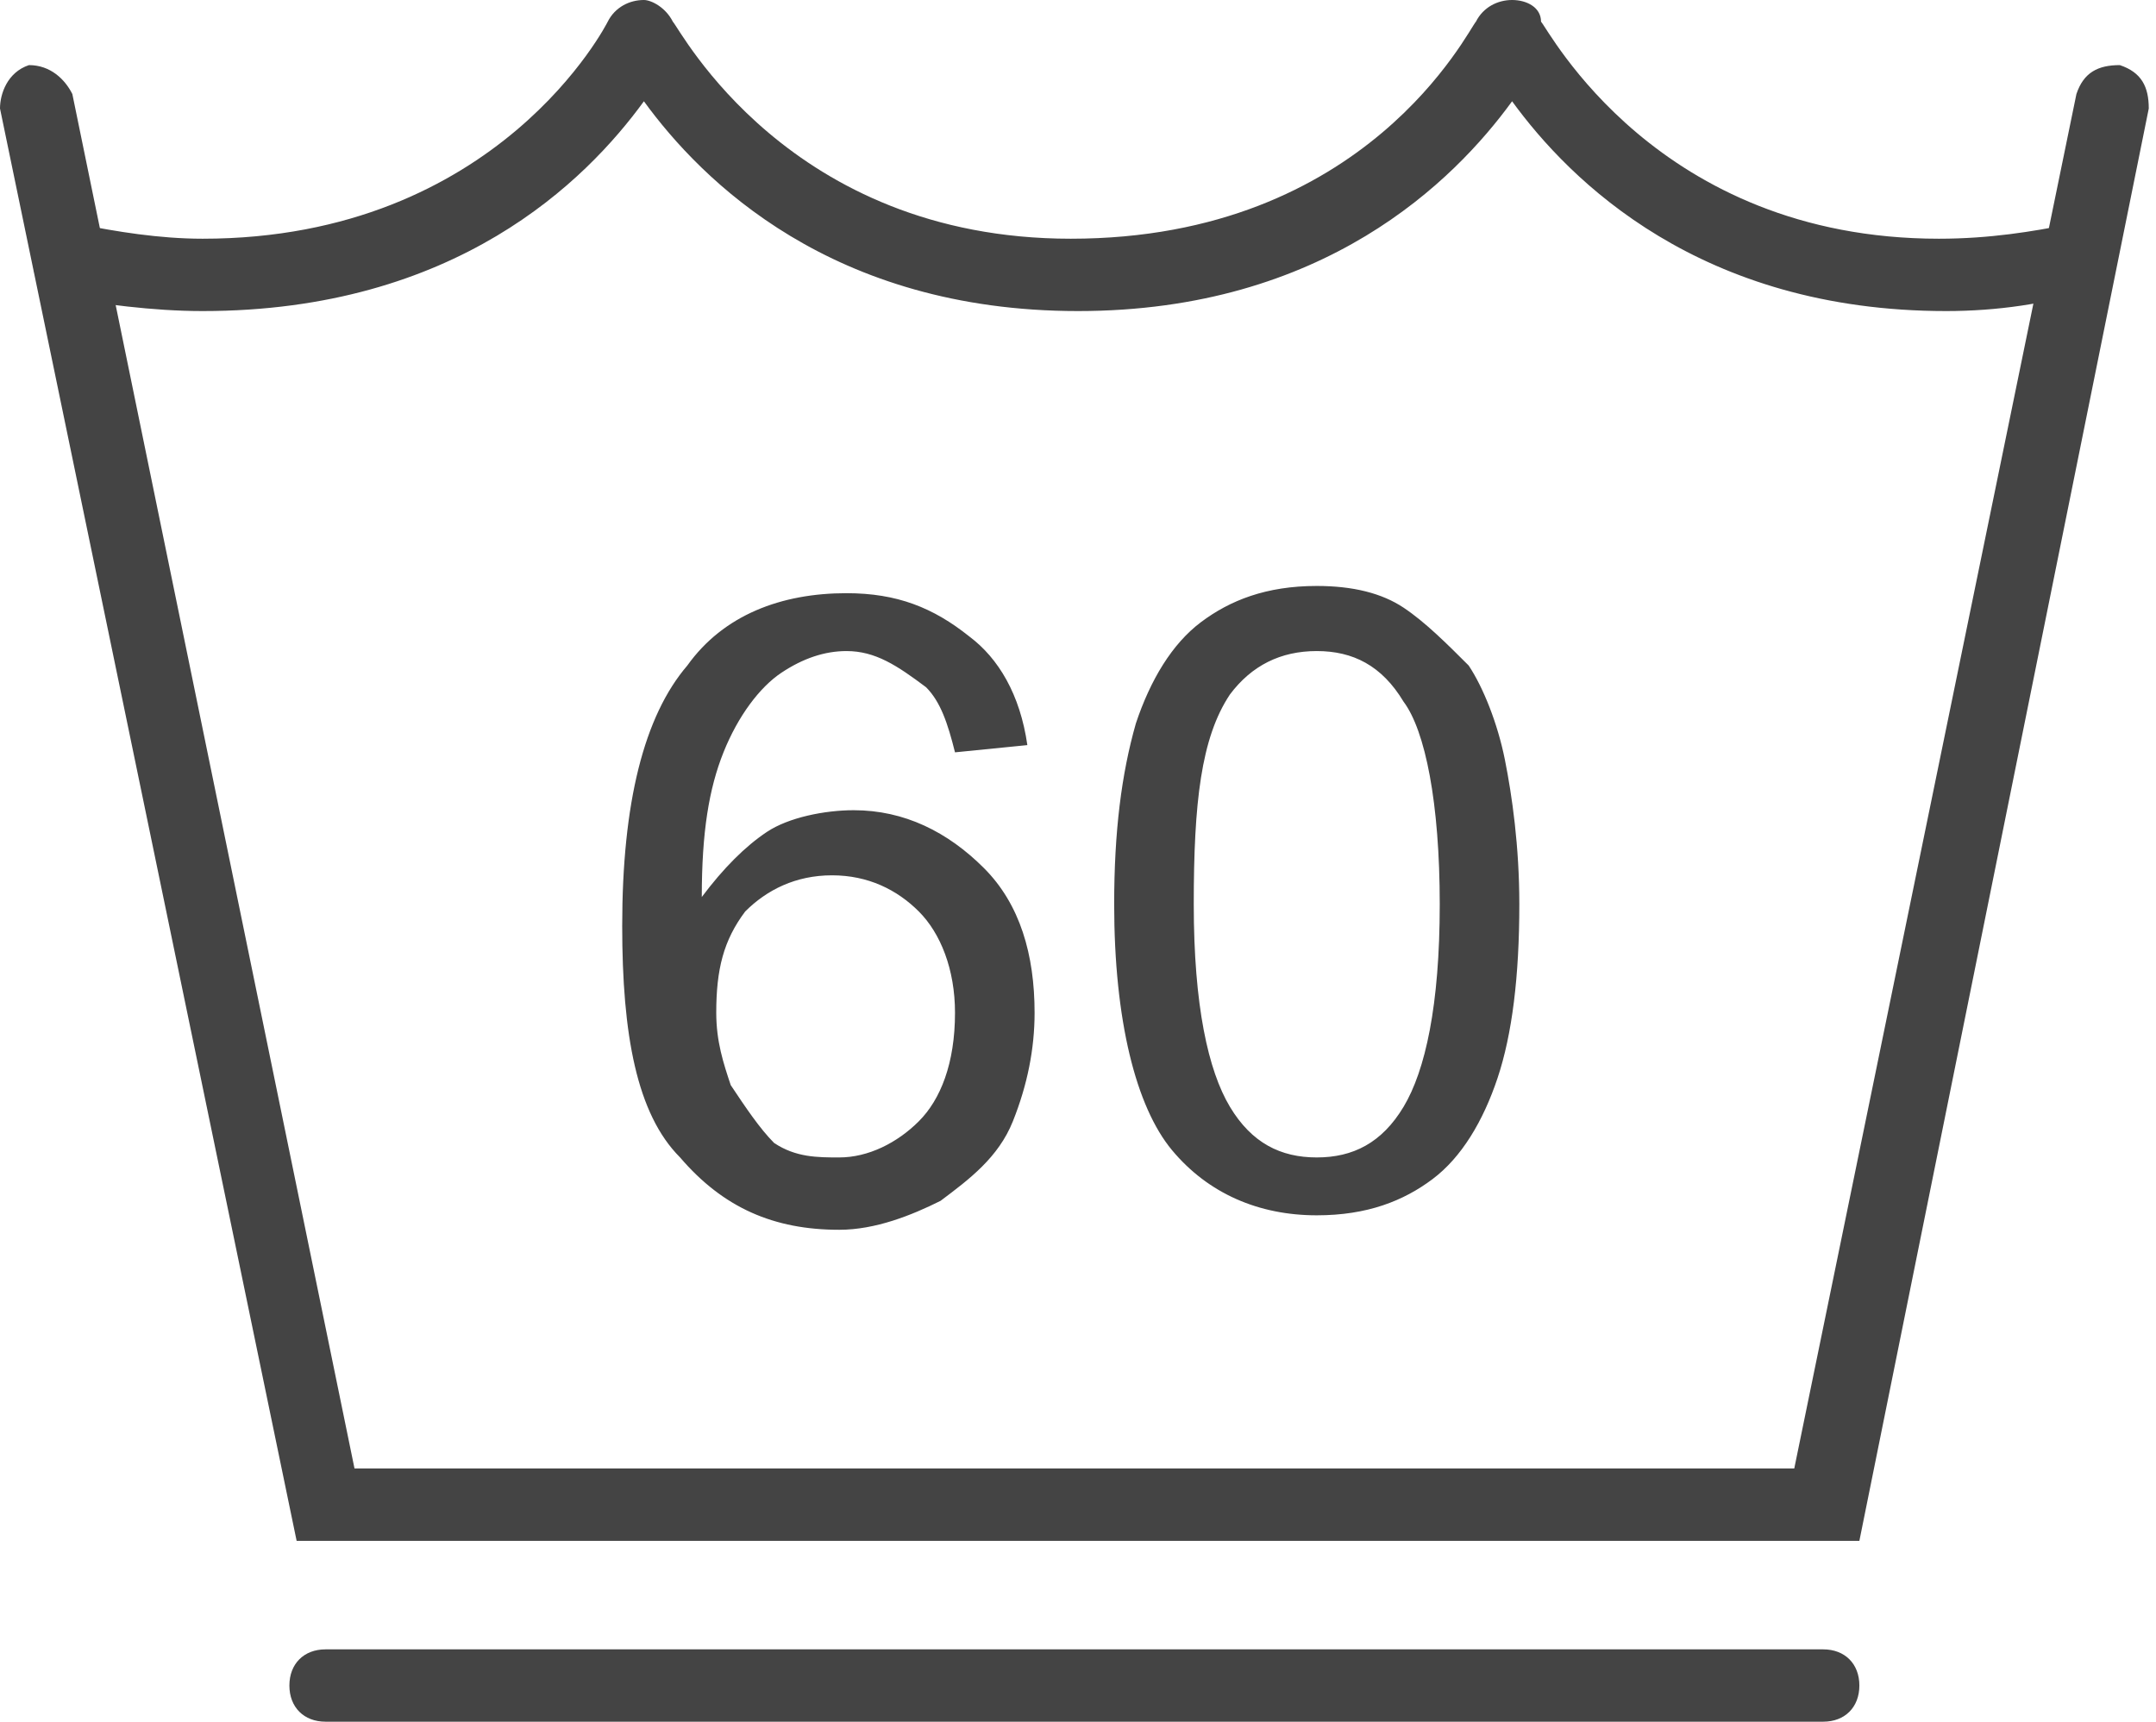
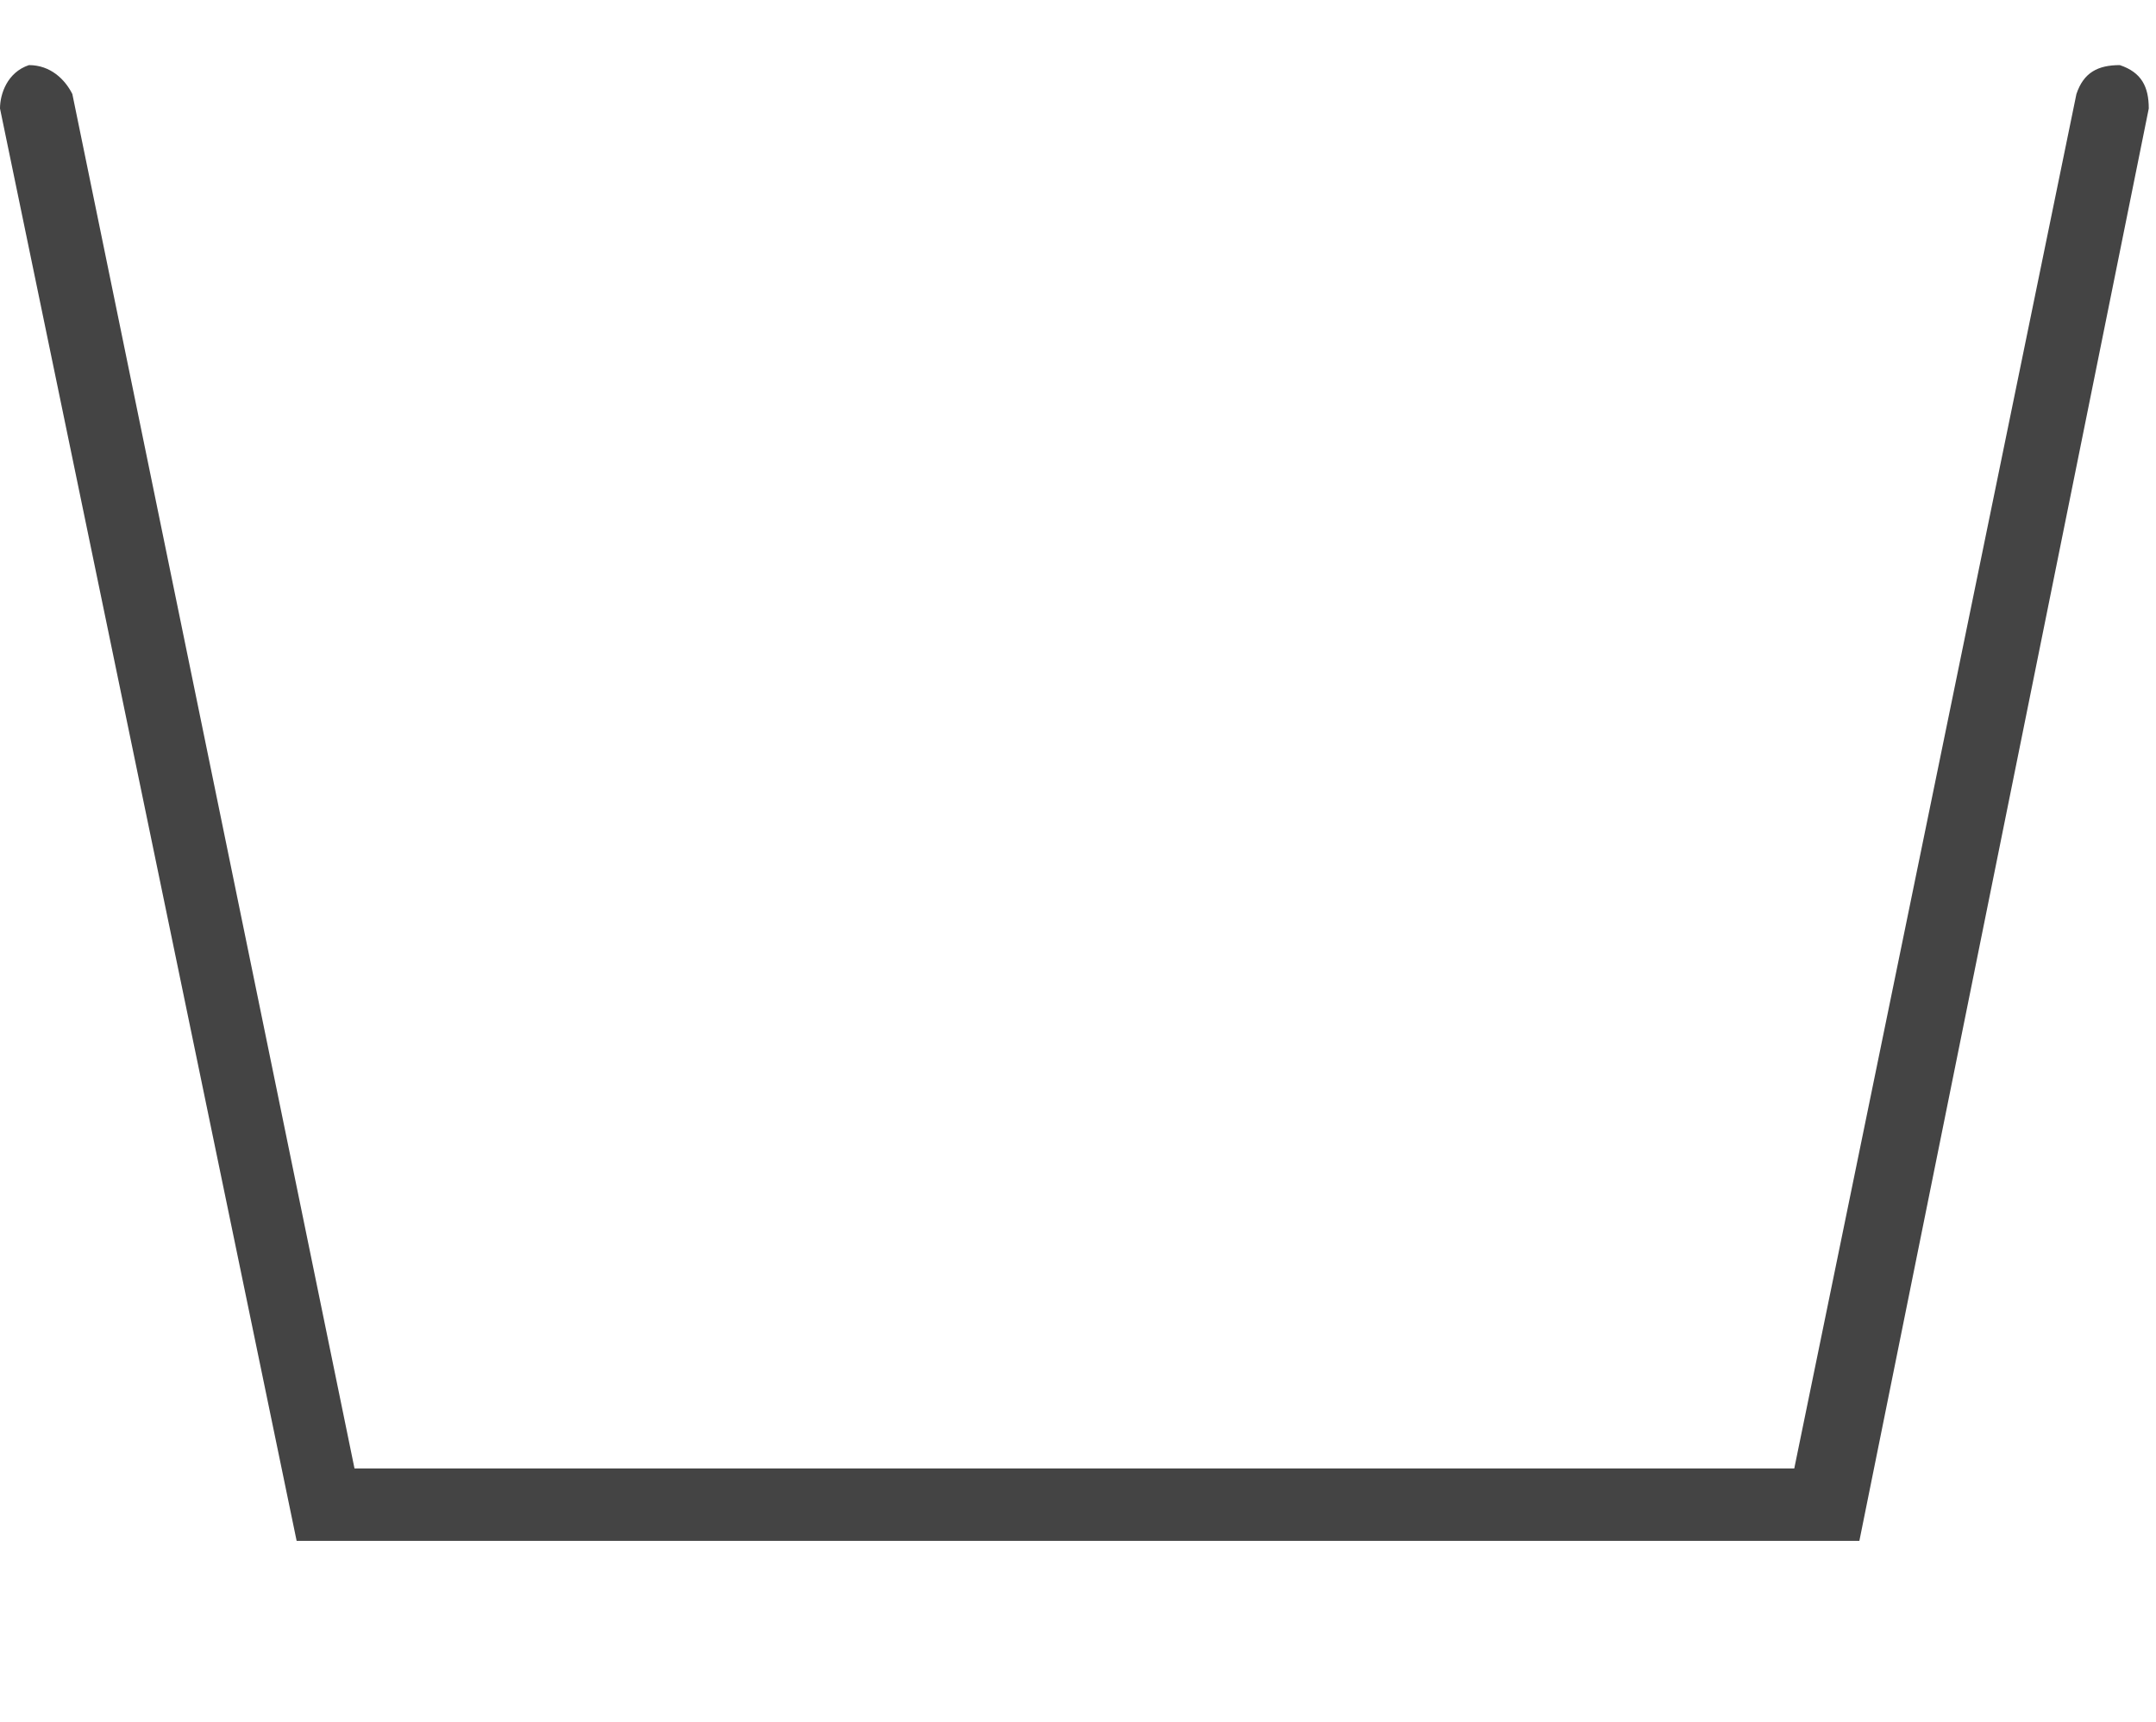
<svg xmlns="http://www.w3.org/2000/svg" viewBox="0 0 29.8 23.8">
  <style>.st0{fill:#444}.st1{fill:#fff}.st2,.st3{fill:none;stroke:#444;stroke-linecap:round;stroke-miterlimit:10}.st3{stroke-linejoin:round}</style>
  <g id="Waschen">
-     <path class="st0" d="M25.2 23.8H4.5c-.3 0-.5-.2-.5-.5s.2-.5.5-.5h20.7c.3 0 .5.2.5.5s-.2.5-.5.5zm1.7-19.5c-3.4 0-5.2-1.8-6-2.9-.8 1.1-2.6 2.9-6 2.9s-5.2-1.8-6-2.9c-.8 1.1-2.6 2.9-6.1 2.9-.7 0-1.4-.1-2-.2-.3-.1-.4-.4-.3-.6 0-.3.3-.5.6-.4.5.1 1.1.2 1.7.2 4.1 0 5.6-3 5.6-3 .1-.2.3-.3.5-.3.1 0 .3.1.4.3.1.1 1.6 3 5.5 3 4.1 0 5.5-2.9 5.6-3 .1-.2.3-.3.5-.3s.4.1.4.3c.1.1 1.6 3 5.5 3 .7 0 1.3-.1 1.8-.2.3-.1.5.1.6.3.1.3-.1.5-.3.6-.6.2-1.3.3-2 .3z" />
    <path class="st0" d="M25.7 21.3H4.1L0 1.5c0-.2.1-.5.4-.6.3 0 .5.2.6.4l3.9 19h19.9l3.9-19c.1-.3.3-.4.6-.4.3.1.4.3.4.6l-4 19.8z" />
-     <path class="st0" d="M14.2 10.3l-1 .1c-.1-.4-.2-.7-.4-.9-.4-.3-.7-.5-1.1-.5-.3 0-.6.1-.9.3-.3.2-.6.6-.8 1.1-.2.5-.3 1.1-.3 2 .3-.4.6-.7.9-.9s.8-.3 1.2-.3c.7 0 1.3.3 1.8.8s.7 1.2.7 2c0 .5-.1 1-.3 1.5s-.6.8-1 1.1c-.4.2-.9.4-1.4.4-.9 0-1.6-.3-2.2-1-.6-.6-.8-1.7-.8-3.2 0-1.7.3-2.9.9-3.6.5-.7 1.3-1 2.2-1 .7 0 1.2.2 1.7.6.4.3.7.8.8 1.5zM9.9 14c0 .4.1.7.2 1 .2.3.4.6.6.8.3.2.6.2.9.2.4 0 .8-.2 1.1-.5s.5-.8.5-1.5c0-.6-.2-1.1-.5-1.4-.3-.3-.7-.5-1.2-.5s-.9.2-1.2.5c-.3.4-.4.8-.4 1.4zm5.5-1.5c0-1 .1-1.8.3-2.5.2-.6.5-1.1.9-1.4.4-.3.9-.5 1.6-.5.5 0 .9.1 1.2.3.3.2.6.5.9.8.2.3.4.8.5 1.3.1.5.2 1.2.2 2 0 1-.1 1.8-.3 2.4-.2.6-.5 1.1-.9 1.4-.4.3-.9.5-1.6.5-.8 0-1.5-.3-2-.9-.5-.6-.8-1.8-.8-3.4zm1.1 0c0 1.4.2 2.3.5 2.8s.7.7 1.2.7.9-.2 1.2-.7c.3-.5.5-1.4.5-2.8s-.2-2.4-.5-2.8c-.3-.5-.7-.7-1.2-.7s-.9.2-1.2.6c-.4.6-.5 1.5-.5 2.9z" />
  </g>
</svg>